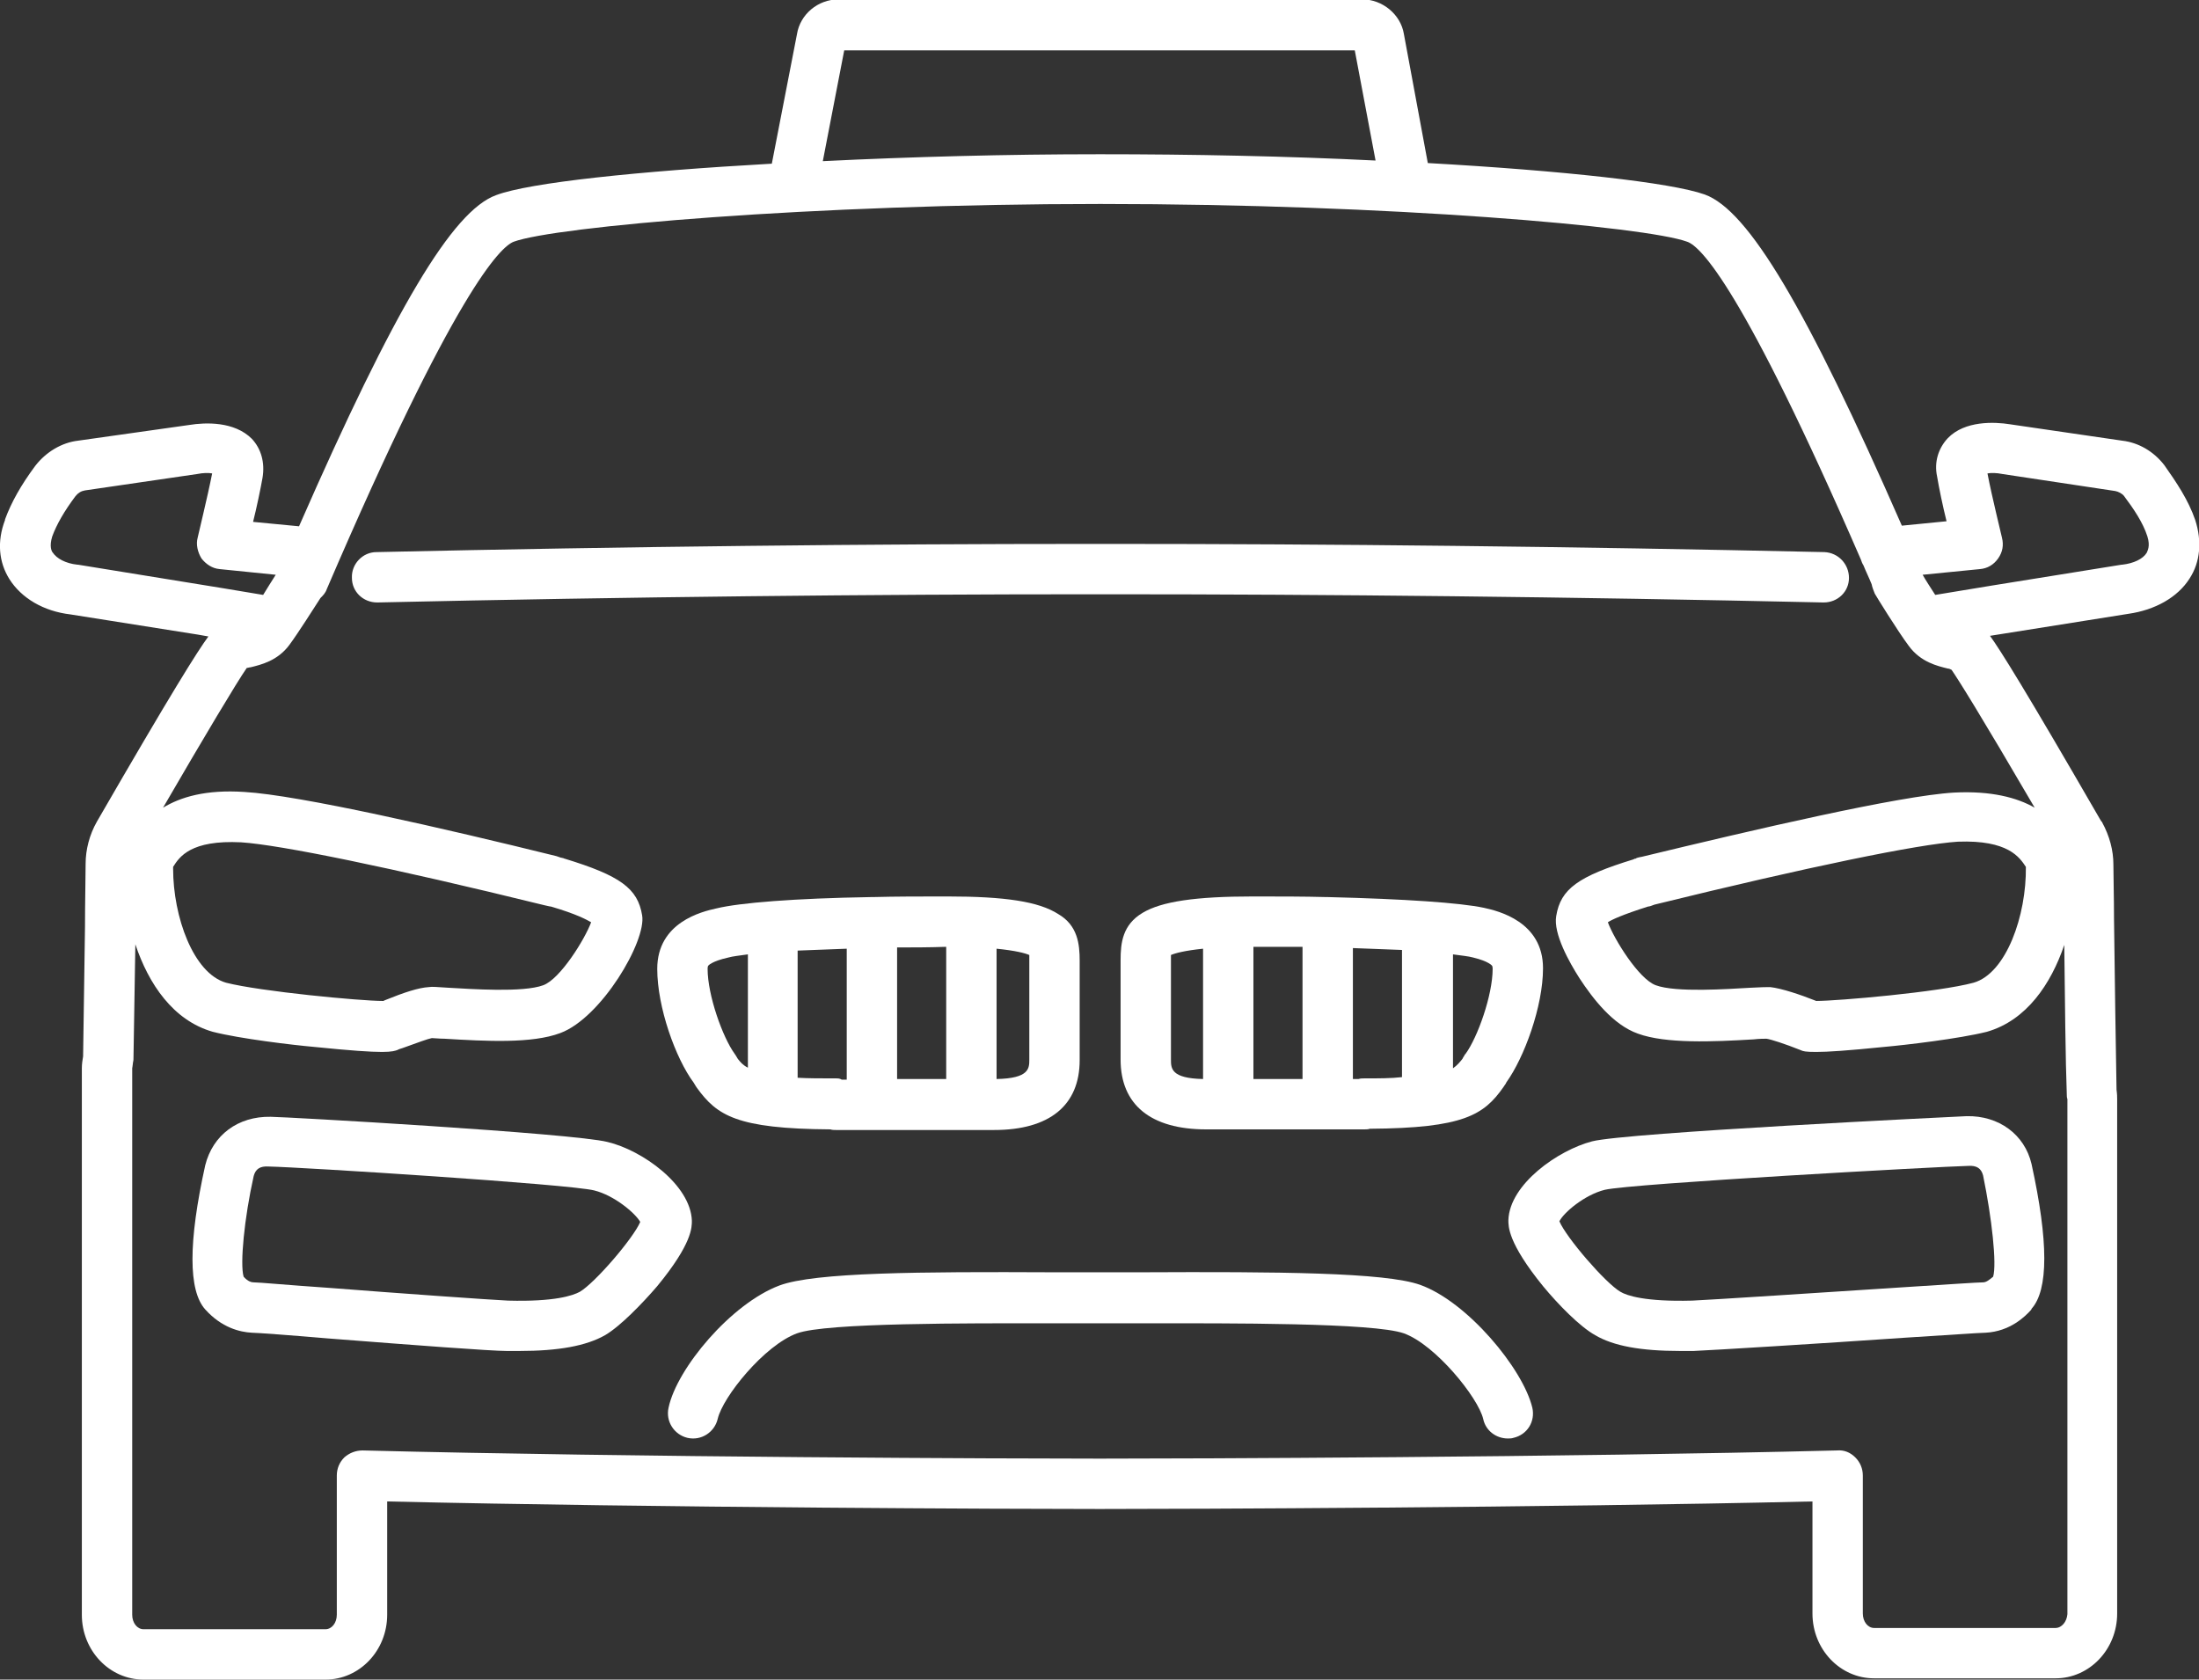
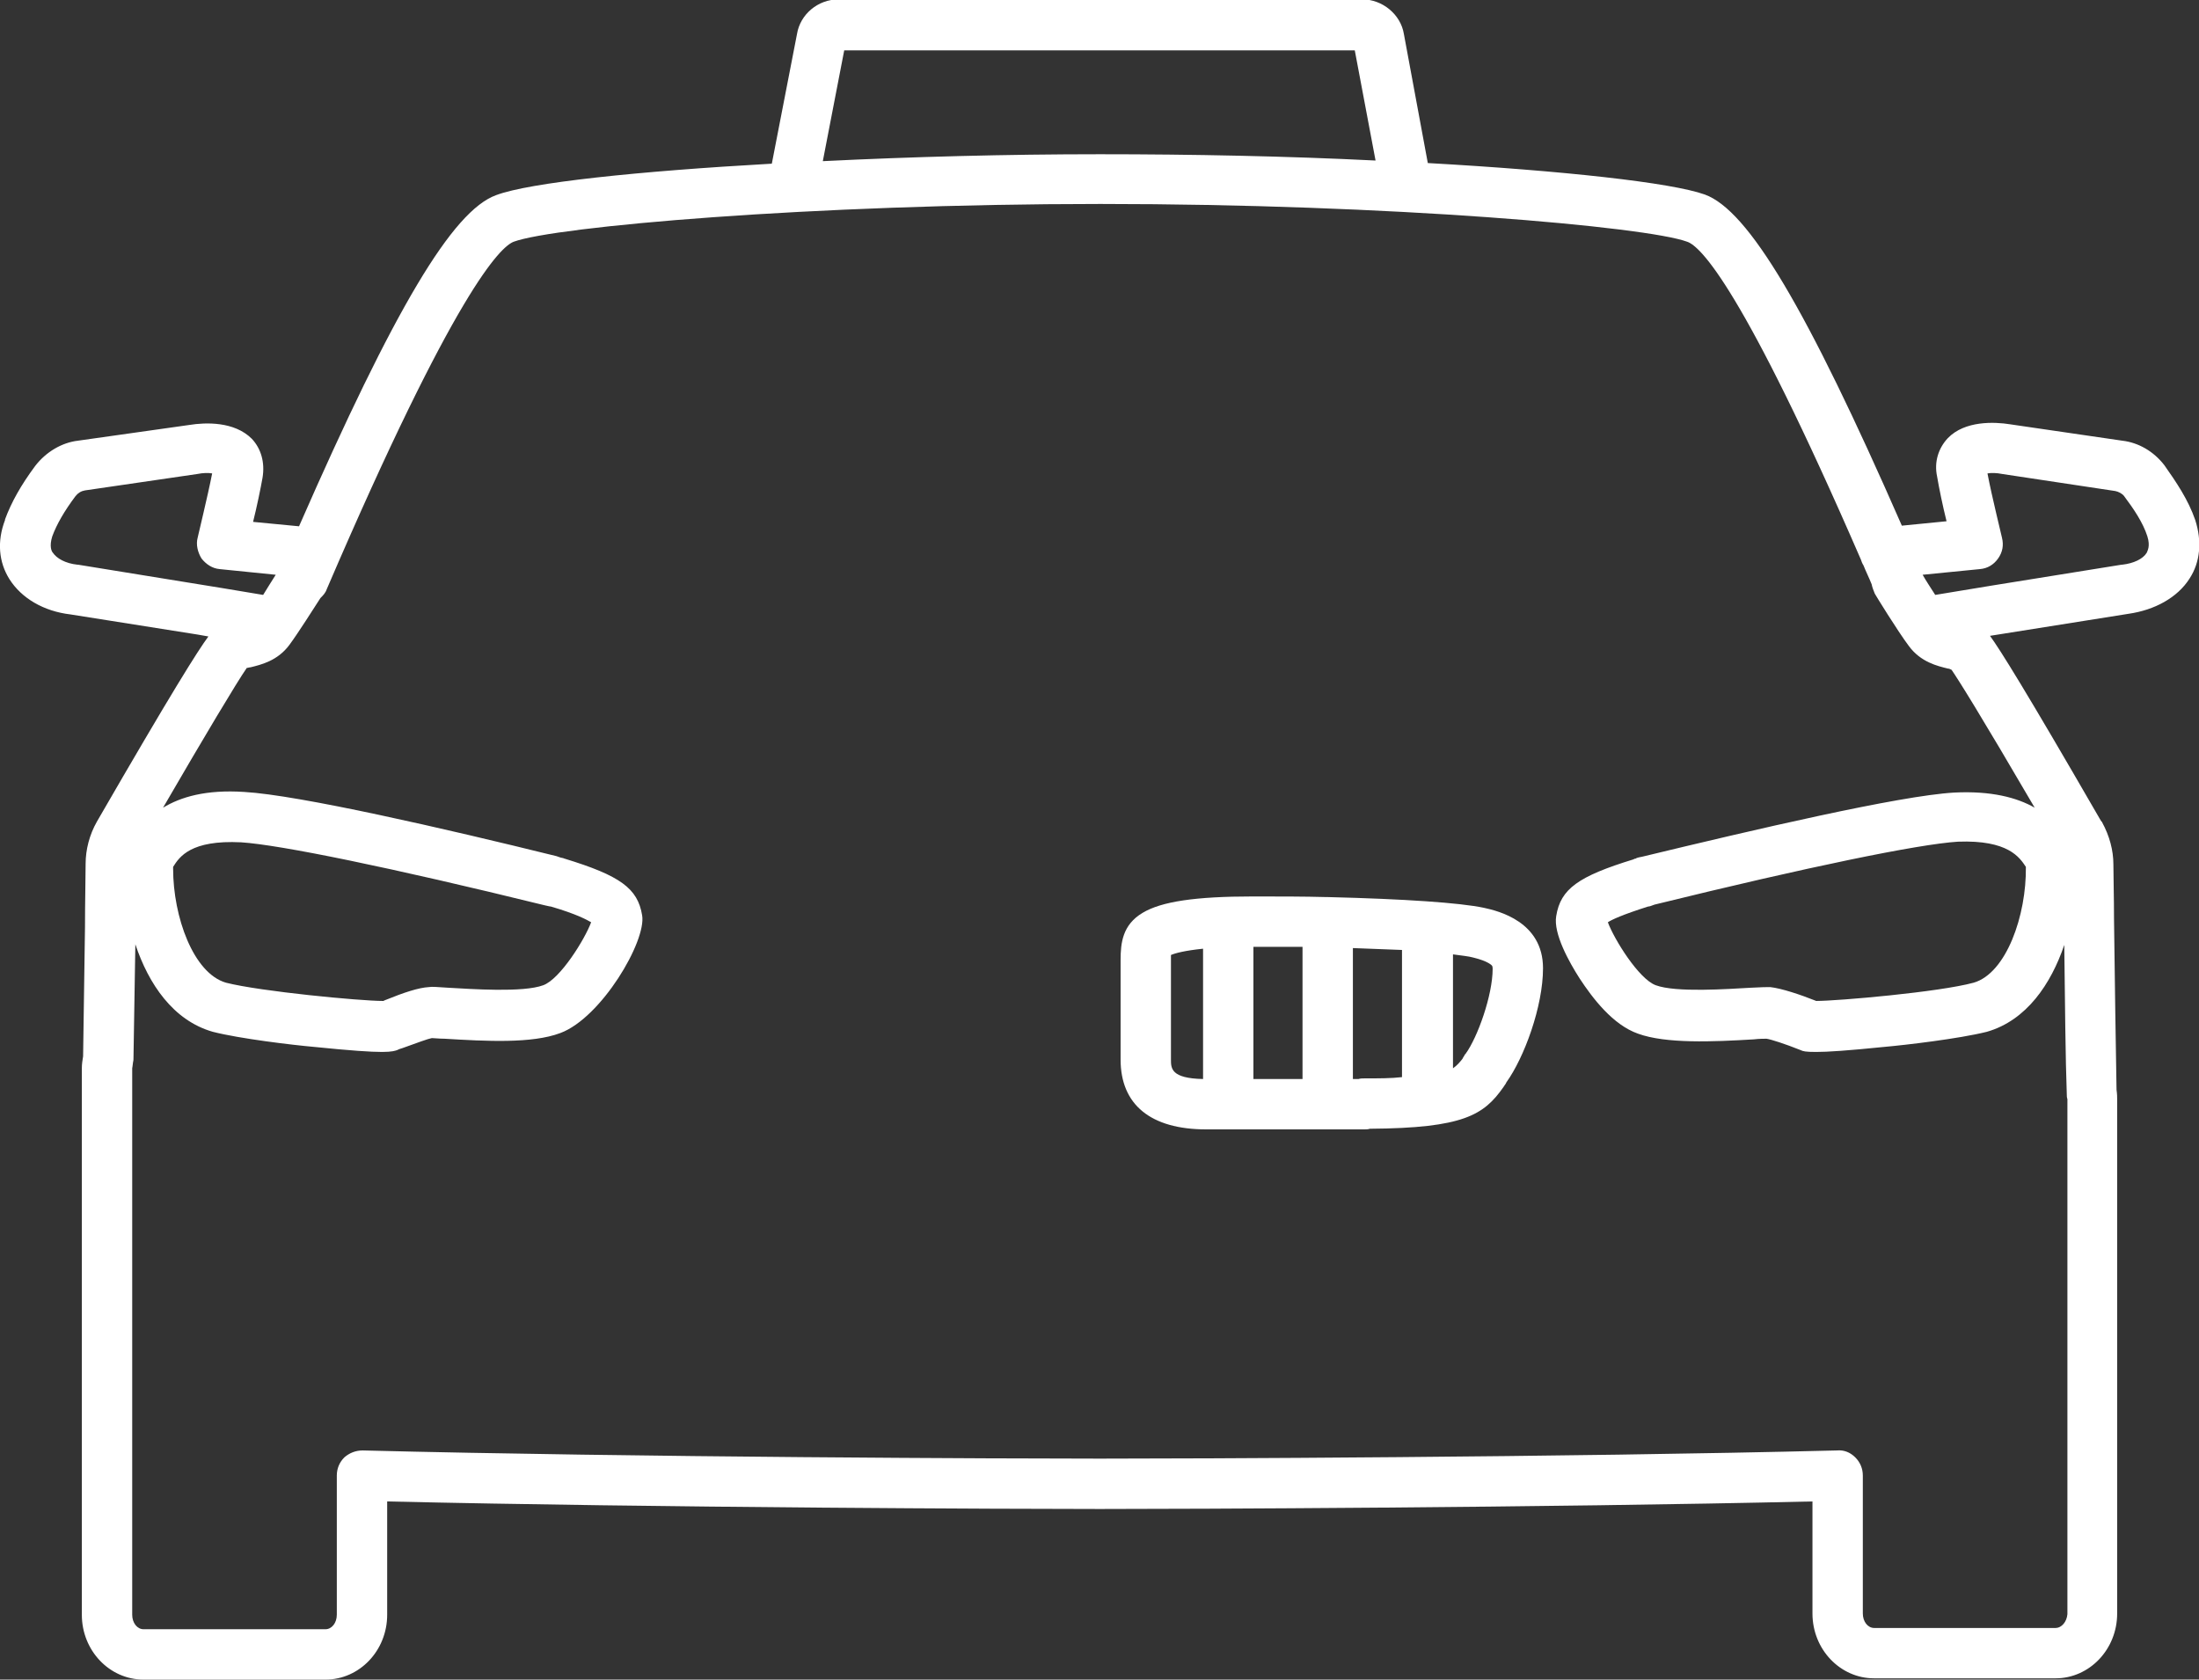
<svg xmlns="http://www.w3.org/2000/svg" version="1.1" id="Ebene_1" x="0px" y="0px" viewBox="0 0 349.3 266.8" style="enable-background:new 0 0 349.3 266.8;" xml:space="preserve">
  <rect x="0" y="0" width="349.3" height="266.8" fill="#333333" stroke="none" />
  <style type="text/css">
	.st0{fill:#FFFFFF;}
</style>
  <g>
-     <path class="st0" d="M109.9,193.9c-0.2-5.7-7.9-11.2-13.4-12.5c-5.5-1.4-51.4-4-53.5-4c-5.2-0.1-9.2,2.9-10.4,7.7   c-2.7,12.2-2.7,19.9,0,22.9c2.6,2.9,5.5,3.6,7.4,3.7c0.7,0,6.2,0.4,12,0.9c14.1,1.1,26,2,28.5,2c0.7,0,1.4,0,2,0   c6.2,0,10.6-0.8,13.6-2.5c2.4-1.4,5.9-5,8.3-7.8C110,197.5,109.9,194.9,109.9,193.9z M92.1,205.2c-1.1,0.6-4,1.6-11.4,1.4   c-2.4-0.1-17.9-1.2-28.1-2c-7.3-0.5-11.4-0.9-12.3-0.9c-0.3,0-0.9-0.1-1.6-0.9c-0.6-2,0.1-9.3,1.6-16c0.3-1.1,1-1.6,2.4-1.5   c5.1,0.1,47.8,2.8,51.7,3.8l0,0c3.2,0.8,6.5,3.6,7.3,5C100.6,196.7,94.5,203.8,92.1,205.2z" />
-     <path class="st0" d="M312.4,177.3c-2.2,0.1-54,2.6-59.5,4c-5.4,1.4-13.1,6.8-13.3,12.5c0,1-0.1,3.6,5.5,10.5   c2.4,2.9,5.8,6.4,8.3,7.8c2.9,1.7,7.2,2.5,13.5,2.5c0.7,0,1.4,0,2.1,0c2.6-0.1,20.5-1.2,33.5-2.1c6.5-0.4,12.1-0.8,12.9-0.8   c3.9-0.2,6.3-2.6,7.2-3.6c0,0,0.1-0.1,0.1-0.2c2.7-3,2.7-10.7,0-23C321.6,180.2,317.5,177.2,312.4,177.3z M316.6,202.8   c-0.6,0.5-1.1,0.9-1.6,0.9c-0.8,0-5.2,0.3-13,0.8c-12.2,0.8-30.7,2-33.2,2.1c-7.5,0.2-10.4-0.8-11.4-1.4c-2.4-1.4-8.6-8.6-9.7-11.2   c0.7-1.4,4-4.2,7.2-5c4.2-1,53.4-3.7,57.7-3.8c1.4-0.1,2.1,0.4,2.4,1.5C316.4,193.5,317.2,200.8,316.6,202.8z" />
-     <path class="st0" d="M225.6,204.1c-5.6-2-22.7-2.1-44.3-2c-2.3,0-4.4,0-6.3,0h-0.5c-2.2,0-4.6,0-7.2,0c-21.2-0.1-37.9,0-43.5,2.1   c-7.7,2.9-16.3,13.2-17.6,19.4c-0.5,2.2,0.9,4.3,3,4.8c2.2,0.5,4.3-0.9,4.8-3c0.8-3.5,7.4-11.7,12.6-13.6   c4.6-1.7,27.2-1.6,40.6-1.6c2.6,0,5.1,0,7.3,0h0.5c1.9,0,4.1,0,6.4,0c13.8,0,36.8-0.1,41.6,1.6c5,1.8,11.8,10.2,12.6,13.6   c0.4,1.9,2.1,3.1,3.9,3.1c0.3,0,0.6,0,0.9-0.1c2.2-0.5,3.5-2.6,3-4.8C241.9,217.4,233.1,206.8,225.6,204.1z" />
-     <path class="st0" d="M150.5,142.4c-4.2,0-8.2,0-11.9,0.1h-0.1c-0.1,0-0.1,0-0.2,0c-12.1,0.2-20.8,0.9-24.5,1.8   c-2.3,0.5-9.4,2.2-9.4,9.6c0,6.1,2.9,14.2,5.8,18.1c0.1,0.2,0.2,0.3,0.3,0.5c0.1,0.1,0.1,0.2,0.2,0.3c3.2,4.4,6.3,6.5,21.2,6.6   c0.3,0.1,0.6,0.1,0.9,0.1h25.1c8.8,0,13.6-3.9,13.6-11.1v-15.8c0-2.6-0.3-5.6-3.4-7.4C165,143.2,159.6,142.4,150.5,142.4z    M150.3,171.4h-7.8v-20.9c2.4,0,5,0,7.8-0.1V171.4z M117.2,168.2c-0.1-0.2-0.2-0.3-0.3-0.5c-0.1-0.1-0.1-0.2-0.2-0.3   c-1.9-2.6-4.3-9.3-4.3-13.5c0-0.4,0.1-0.5,0.1-0.5s0.5-0.7,3.2-1.3c0.7-0.2,1.7-0.3,3.1-0.5v18C118,169.2,117.6,168.7,117.2,168.2z    M132.8,171.3c-2.4,0-4.4,0-6.1-0.1V151c2.3-0.1,4.9-0.2,7.8-0.3v20.8h-0.8C133.4,171.3,133.1,171.3,132.8,171.3z M163.5,168.3   c0,1.4,0,3-5.2,3.1v-20.7c3,0.3,4.5,0.7,5.2,1c0,0.2,0,0.5,0,0.8V168.3z" />
    <path class="st0" d="M211,142.5h-0.1h-0.1c-3.7-0.1-7.6-0.1-11.8-0.1c-9.1,0-14.5,0.8-17.5,2.6c-3.2,1.9-3.5,4.8-3.5,7.5v15.8   c0,7.2,4.8,11.1,13.6,11.1h25.1c0.3,0,0.6,0,0.9-0.1c14.9-0.1,18.1-2.2,21.2-6.6c0.1-0.1,0.1-0.2,0.2-0.3c0.1-0.1,0.2-0.3,0.3-0.5   c2.8-3.9,5.8-12,5.8-18.1c0-7.4-7.1-9.1-9.4-9.6C231.9,143.4,223.1,142.8,211,142.5z M199.1,150.4c2.8,0,5.4,0,7.8,0v21h-7.8V150.4   z M186,168.3v-15.8c0-0.3,0-0.6,0-0.8c0.7-0.3,2.2-0.7,5.1-1v20.7C186,171.3,186,169.7,186,168.3z M216.7,171.3   c-0.3,0-0.6,0-0.9,0.1h-0.9v-20.8c2.9,0.1,5.5,0.2,7.8,0.3v20.2C221,171.3,219,171.3,216.7,171.3z M237,153.4c0,0,0.1,0.1,0.1,0.5   c0,4.2-2.4,10.9-4.3,13.5c-0.1,0.1-0.2,0.2-0.2,0.3c-0.1,0.1-0.2,0.3-0.3,0.5c-0.4,0.5-0.8,1-1.5,1.5v-18.1   c1.4,0.2,2.5,0.3,3.2,0.5C236.5,152.7,237,153.4,237,153.4z" />
    <path class="st0" d="M348.7,82.6c-1.1-3.2-3-6-4.9-8.7c-1.7-2.2-4.1-3.6-6.7-3.9l-17.8-2.6c-2.5-0.4-7.2-0.6-9.9,2.2   c-1.5,1.6-2.2,3.8-1.7,6.1c0.3,1.8,0.9,4.7,1.5,7.1l-7.1,0.7c-15.2-34.7-24.4-50.1-31.3-52.6c-5.3-1.9-22.6-3.8-44-5L223,5.4   c-0.5-3.1-3.4-5.5-6.6-5.5h-83.2c-3.3,0-6.1,2.4-6.6,5.5l-4,20.6c-21.3,1.2-38.5,3-43.8,5c-6.9,2.5-16.1,17.9-31.3,52.6l-7.3-0.7   c0.6-2.4,1.2-5.3,1.5-7c0.4-2.4-0.2-4.6-1.7-6.2c-2.8-2.8-7.4-2.6-9.9-2.2L12.4,70c-2.6,0.3-5.1,1.8-6.8,4   c-2.3,3.1-3.8,5.8-4.8,8.5v0.1c-1.3,3.4-1,6.7,0.7,9.4c1.9,3,5.4,5.1,9.7,5.6l20.2,3.2l1.7,0.3c-1.7,2.3-5.8,8.8-17.7,29.4   c-1.2,2.1-1.8,4.5-1.8,6.7c0,2.3-0.1,5.9-0.1,10.1c-0.1,6.5-0.2,14.5-0.3,20.5c-0.1,0.6-0.2,1.2-0.2,1.9v86.8   c0,5.7,4.4,10.3,9.8,10.3h28.9c5.4,0,9.8-4.6,9.8-10.3v-18c43.2,1,99.9,1.2,113.2,1.2s70.1-0.2,113.2-1.2v17.8   c0,5.7,4.4,10.3,9.8,10.3h28.8c5.4,0,9.8-4.6,9.8-10.3v-81.7c0-0.3,0-0.8-0.1-1.5c-0.1-6.1-0.3-18.2-0.4-27.1   c0-3.6-0.1-6.7-0.1-8.7c0-2.2-0.6-4.5-1.8-6.7c0,0,0-0.1-0.1-0.1l-0.3-0.5c-11.9-20.6-15.8-26.8-17.4-29l22-3.5   c4.2-0.6,7.8-2.6,9.7-5.6C349.5,89.3,349.8,86,348.7,82.6z M134.1,8h81.1l3.3,17.5c-14-0.7-29.2-1-43.8-1c-14.7,0-29.9,0.4-44,1.1   L134.1,8z M12.4,89.7h-0.1c-1.9-0.2-3.3-1-3.9-1.9c-0.2-0.2-0.6-1-0.1-2.6c0.7-1.9,1.9-4,3.7-6.4c0.4-0.5,0.9-0.8,1.5-0.9l17.8-2.6   c1-0.2,1.8-0.2,2.4-0.1c-0.7,3.6-2.3,10.1-2.3,10.2c-0.3,1.1,0,2.3,0.6,3.3c0.7,0.9,1.7,1.6,2.9,1.7l8.9,0.9   c-0.6,0.9-1.3,2.1-2,3.2l-6.6-1.1L12.4,89.7z M326.5,258.6h-28.8c-1,0-1.8-1-1.8-2.3v-21.9c0-1.1-0.4-2.1-1.2-2.9   c-0.8-0.8-1.8-1.2-2.9-1.1c-43.4,1.1-103.4,1.3-117.1,1.3c-13.7,0-73.6-0.2-117.1-1.3c-1.1,0-2.1,0.4-2.9,1.1   c-0.8,0.8-1.2,1.8-1.2,2.9v22.1c0,1.3-0.8,2.3-1.8,2.3H22.8c-1,0-1.8-1-1.8-2.3v-86.8c0-0.1,0.1-0.5,0.1-0.7s0.1-0.5,0.1-0.7   c0.1-5.3,0.2-12.2,0.3-18.3c2.1,6.3,6,12.1,12.3,13.9c4.3,1.1,12.7,2.1,16.1,2.4c5.9,0.6,9,0.8,10.8,0.8c1.6,0,2.1-0.2,2.4-0.3   c0.2-0.1,0.4-0.2,0.8-0.3c2.5-0.9,4.1-1.5,4.7-1.6c0.3,0,1.2,0.1,2,0.1c6.6,0.4,13.9,0.8,18.4-0.9c6.5-2.4,13.7-14.6,13-18.7   c-0.7-4.3-3.5-6.3-12.3-9c-0.1,0-0.2-0.1-0.3-0.1c-0.1,0-0.5-0.1-1-0.3c-17.8-4.4-40.9-9.7-49.6-10.2c-6.1-0.4-10.1,0.8-12.9,2.5   c6.5-11.2,11.7-19.9,13.3-22.2c0.2,0,0.4-0.1,0.6-0.1c1.6-0.4,4.3-1,6.2-3.6c1.4-1.9,3.8-5.7,4.9-7.4c0.4-0.4,0.8-0.8,1-1.4   c20.4-47.5,27.6-54.4,29.7-55.2c6.5-2.4,47.1-6,93.2-6s86.7,3.6,93.2,6c2.1,0.7,8.8,7.2,27.6,50.5c0.1,0.3,0.2,0.6,0.4,0.9   c0.4,1,0.9,2,1.3,3c0.1,0.5,0.3,1,0.5,1.5c0.1,0.2,3.6,5.9,5.4,8.3c1.9,2.6,4.6,3.2,6.2,3.6c0.2,0,0.4,0.1,0.6,0.2   c1.1,1.6,4.5,7,13.2,21.9c-2.8-1.6-6.9-2.7-12.8-2.4c-8.7,0.5-31.8,5.9-49.6,10.2c-0.6,0.1-0.9,0.2-1,0.3c-0.1,0-0.2,0-0.3,0.1   c-8.8,2.7-11.6,4.7-12.3,9c-0.5,2.8,2.1,7.4,3.7,9.9c2.1,3.2,5.3,7.4,9.3,8.8c4.4,1.6,11.8,1.3,18.4,0.9c0.8-0.1,1.7-0.1,2-0.1   c0.7,0.1,2.9,0.8,5.4,1.8c0.4,0.2,0.8,0.3,2.5,0.3c1.8,0,4.9-0.2,10.8-0.8c3.4-0.3,11.9-1.3,16.3-2.4c6.3-1.8,10.2-7.6,12.3-13.8   c0.1,8.5,0.2,18.5,0.4,23.7c0,0.3,0,0.5,0.1,0.8v81.8C328.3,257.6,327.5,258.6,326.5,258.6z M27.5,137.7c1-1.6,2.8-4.3,10.8-3.9   c6.2,0.4,23.8,4,48.2,10c0.5,0.1,0.8,0.2,1,0.2c4.1,1.2,5.7,2.1,6.4,2.5c-1,2.7-4.9,9-7.6,10c-3.2,1.2-11.5,0.6-15.1,0.4   c-1.8-0.1-2.5-0.2-3.1-0.1c-1.6,0.1-3.8,0.8-7,2.1l-0.2,0.1h-0.1c-3.5,0-19.4-1.5-24.9-2.9c-5.2-1.5-8.4-10.5-8.4-18.1   C27.5,137.9,27.5,137.8,27.5,137.7z M321.8,137.7L321.8,137.7c0.1,7.7-3.1,16.9-8.3,18.4c-5.5,1.5-21.6,2.9-25,2.9l0,0   c-2.5-1-5.5-2-7.3-2.2c-0.6,0-1.3,0-3.1,0.1c-3.6,0.2-11.9,0.8-15.1-0.4c-2.7-1-6.6-7.3-7.6-10c0.6-0.4,2.3-1.2,6.4-2.5   c0.2,0,0.5-0.1,1-0.3c24.4-6,41.9-9.6,48.2-10C319,133.4,320.8,136.2,321.8,137.7z M341,87.8c-0.6,1-2.1,1.7-3.9,1.9H337L316.5,93   l-9.1,1.5c-0.7-1.1-1.5-2.3-2-3.2l9.1-0.9c1.2-0.1,2.2-0.7,2.9-1.7s0.9-2.1,0.6-3.3c0-0.1-1.6-6.5-2.3-10.2   c0.6-0.1,1.4-0.1,2.4,0.1L336,78c0.5,0.1,1.1,0.4,1.4,0.8c1.5,2,3,4.2,3.7,6.4C341.6,86.8,341.1,87.5,341,87.8z" />
-     <path class="st0" d="M174.7,94.4h1.7c34.6,0,72.7,0.4,113.2,1.3h0.1c2.2,0,4-1.7,4-3.9c0-2.2-1.7-4-3.9-4.1   c-40.5-0.9-78.6-1.3-113.3-1.3h-1.7h-1.7c-34.7,0-72.9,0.4-113.3,1.3c-2.2,0-4,1.9-3.9,4.1c0,2.2,1.8,3.9,4,3.9H60   c40.4-0.9,78.5-1.3,113.2-1.3H174.7z" />
  </g>
</svg>